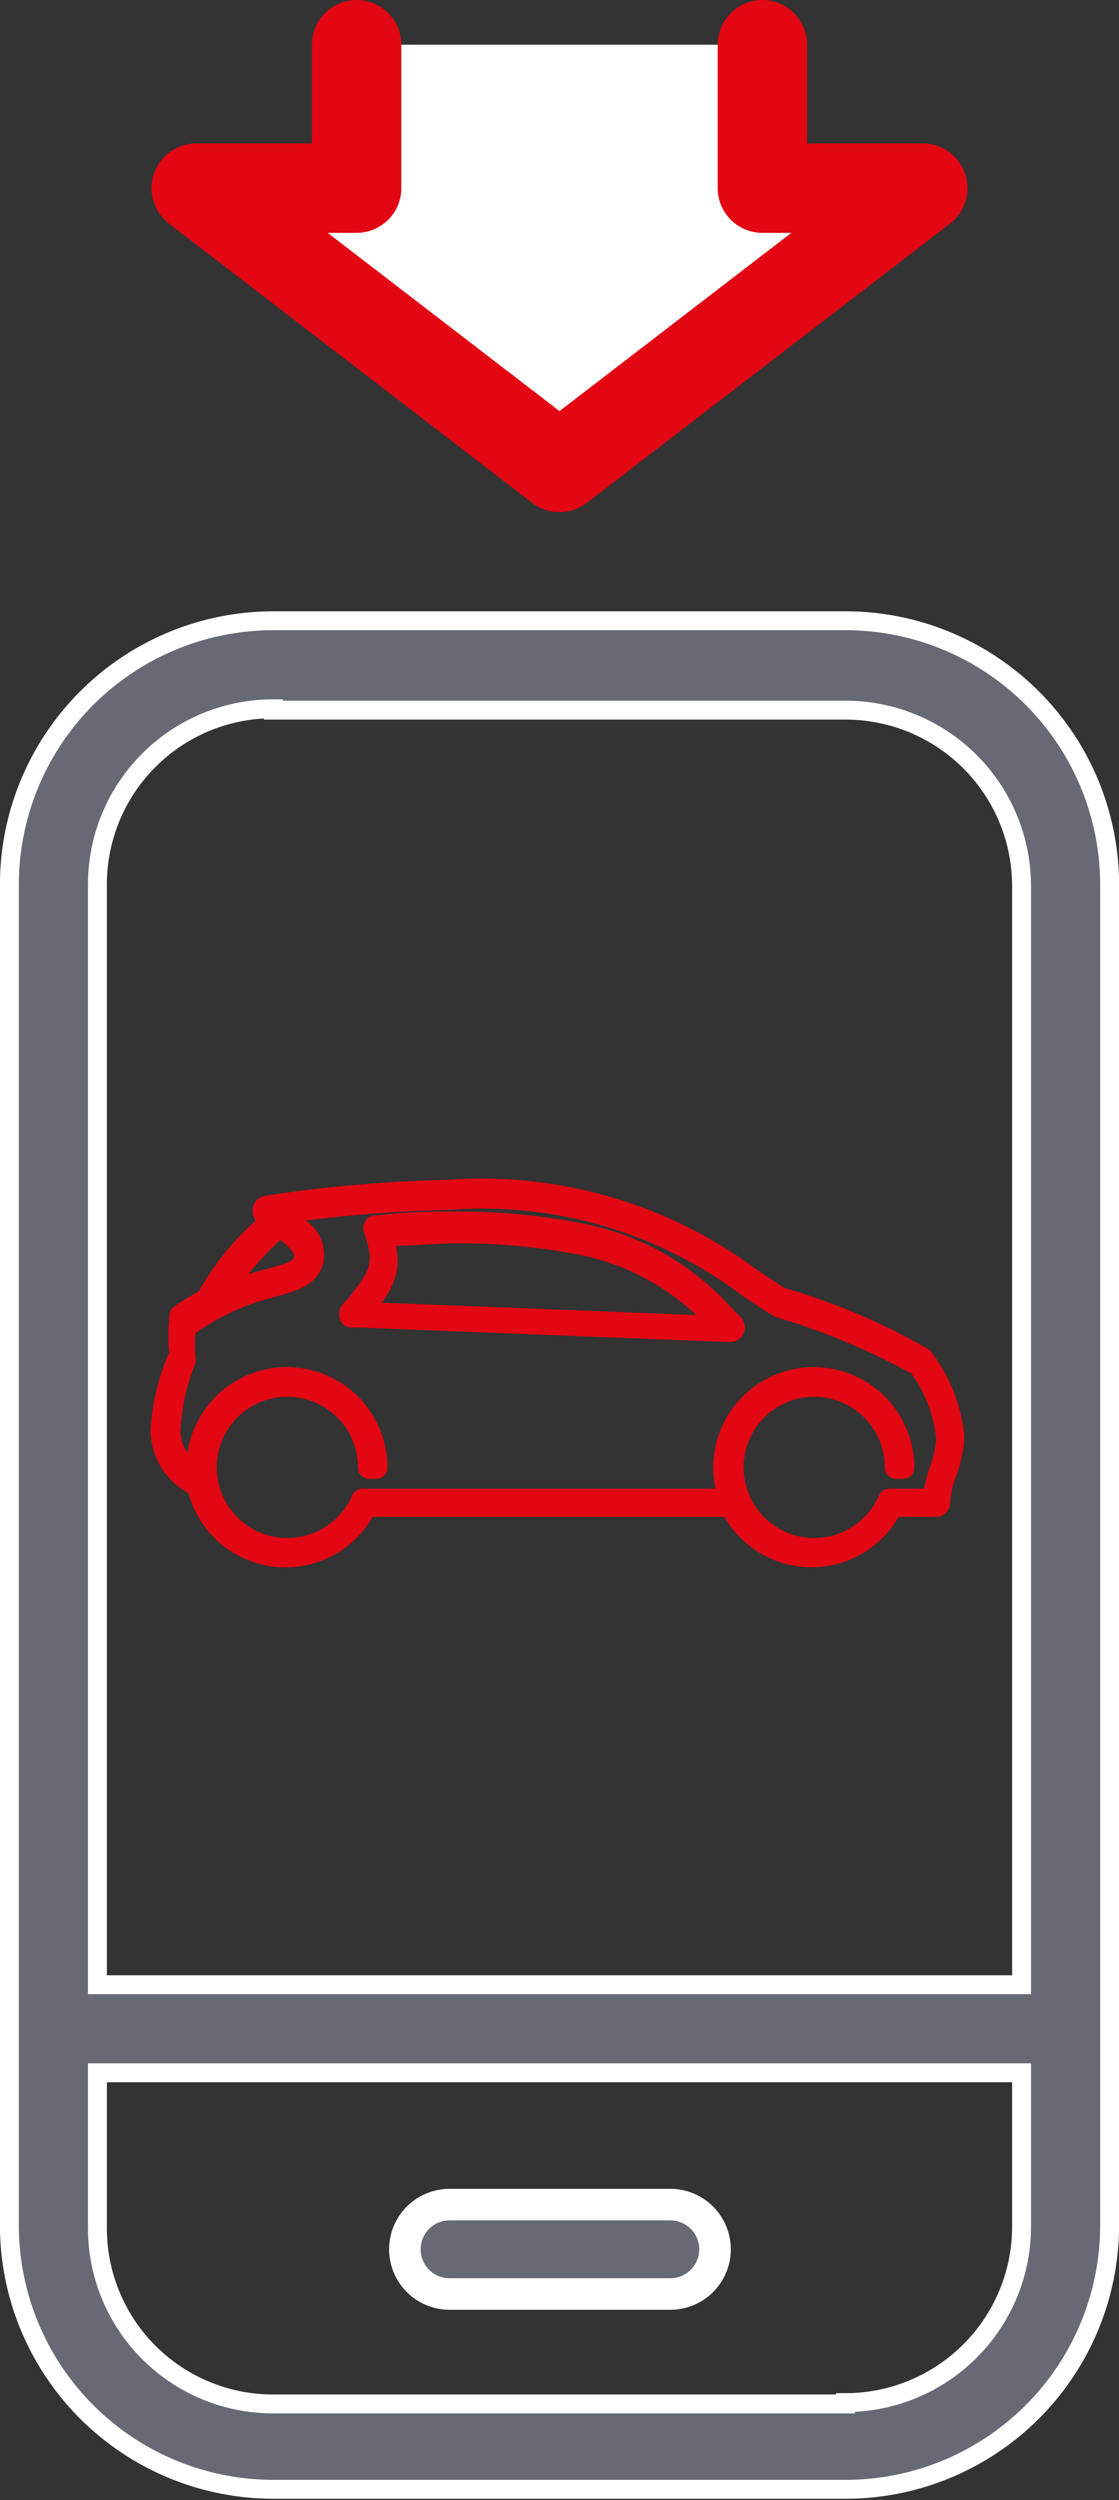
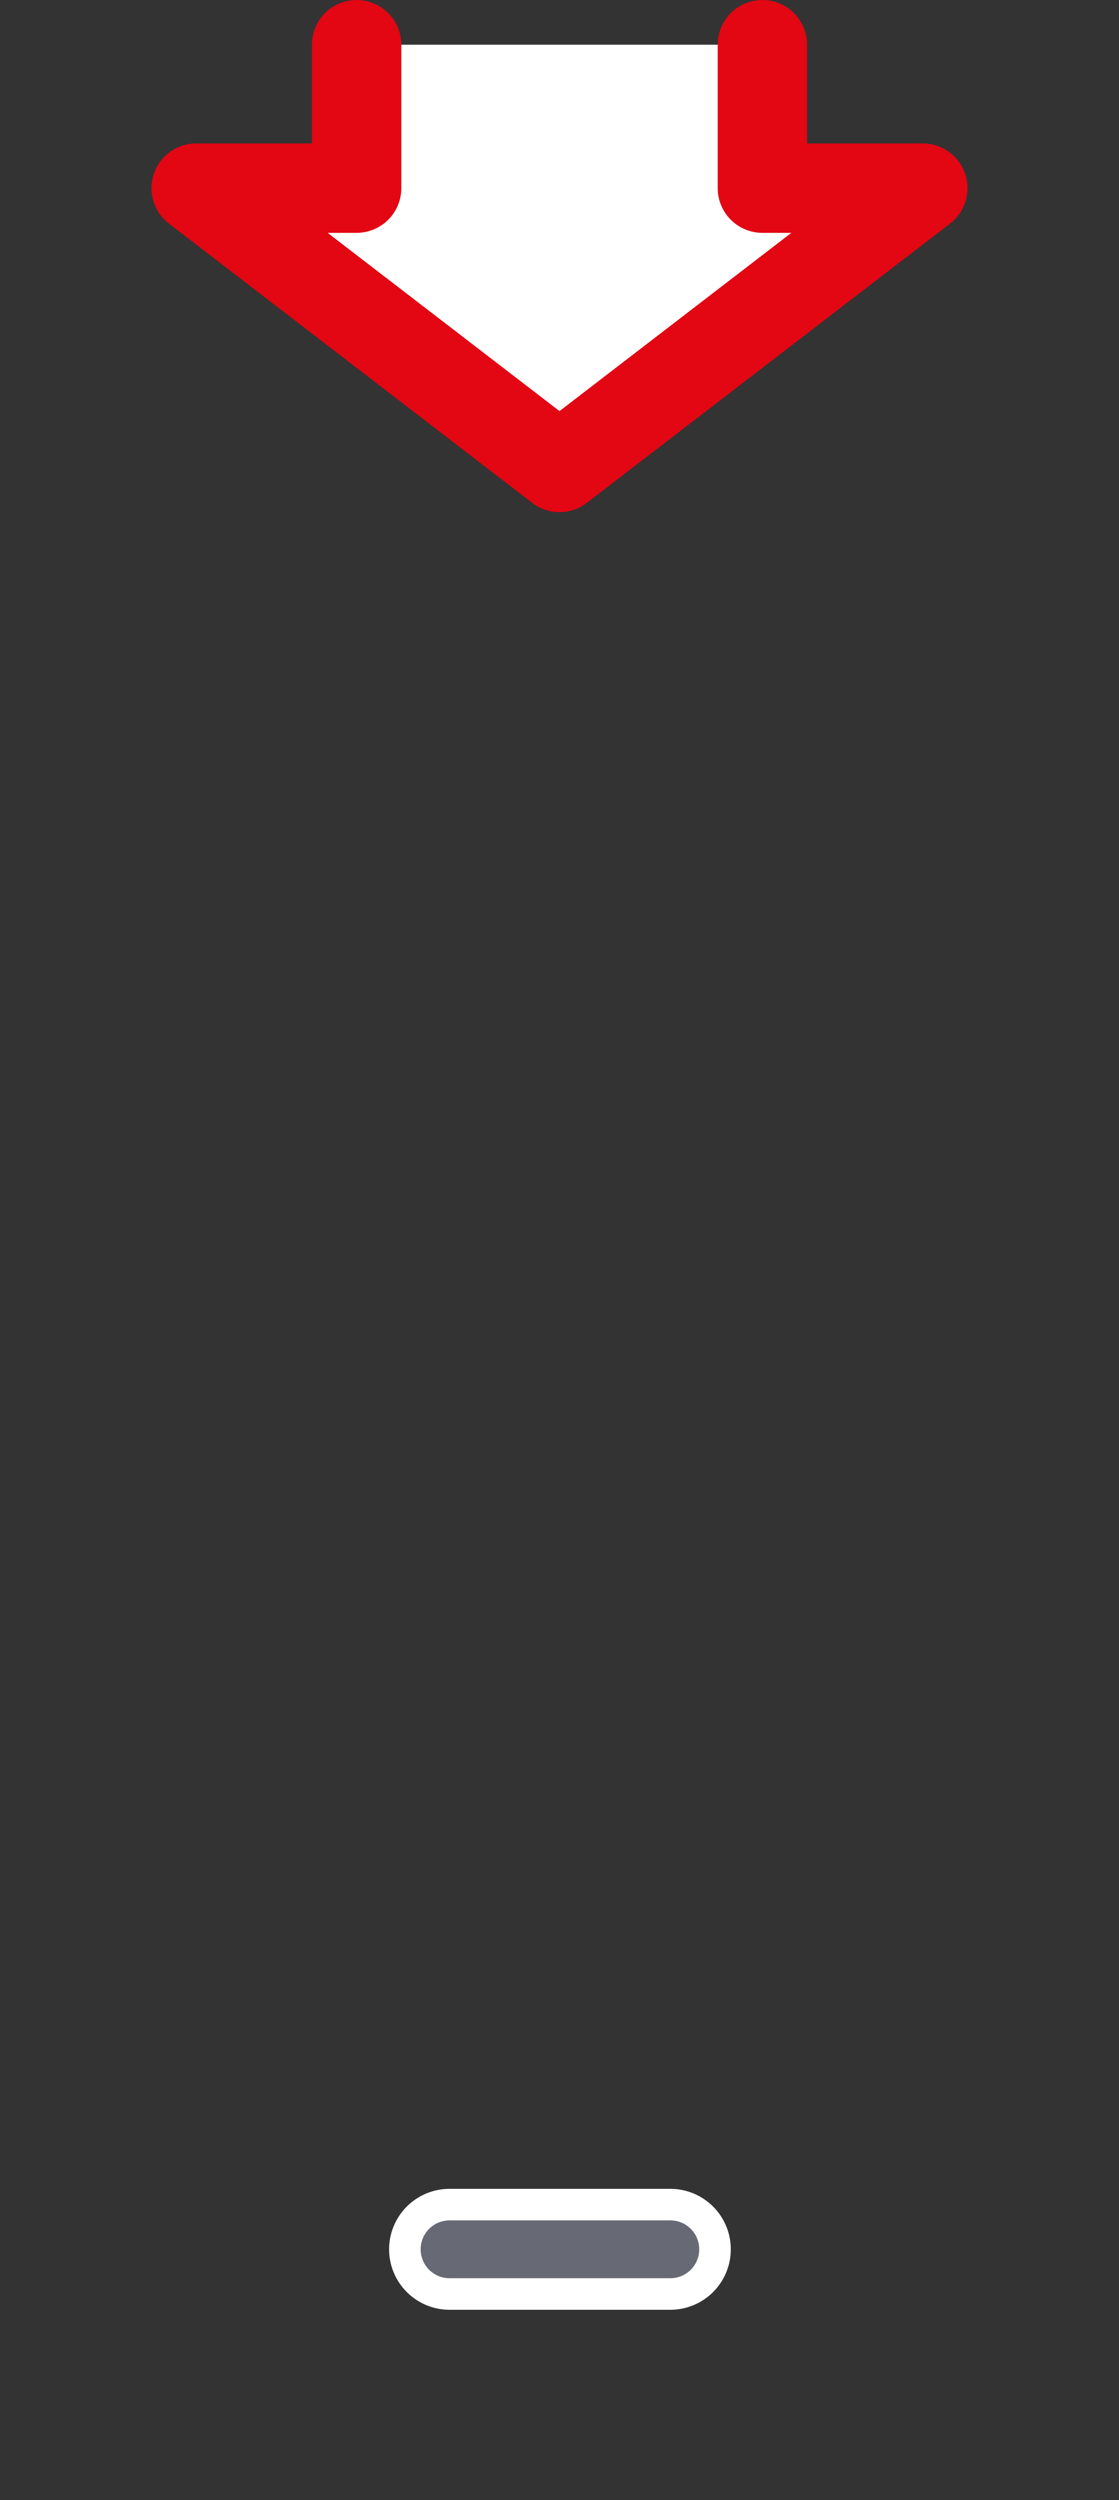
<svg xmlns="http://www.w3.org/2000/svg" viewBox="0 0 25.04 55.94">
  <rect x="0" y="0" width="25.04" height="55.94" fill="#333333" stroke="none" />
  <title>picto-telechargement-appli</title>
  <g id="Calque_2" data-name="Calque 2">
    <g id="Calque_1-2" data-name="Calque 1">
-       <path d="M18.92,13.89H6.12a5.91,5.91,0,0,0-5.91,5.9v30a5.91,5.91,0,0,0,5.91,5.91h12.8a5.91,5.91,0,0,0,5.91-5.91v-30A5.91,5.91,0,0,0,18.92,13.89Zm-12.8,2h12.8a3.94,3.94,0,0,1,3.94,3.93V44.41H2.18V19.79A3.93,3.93,0,0,1,6.12,15.86Zm12.8,37.9H6.12a3.93,3.93,0,0,1-3.94-3.94V46.38H22.86v3.44A3.94,3.94,0,0,1,18.92,53.76Z" style="fill:#676974;stroke:#fff;stroke-miterlimit:10;stroke-width:0.423px" />
      <path d="M15,49.33H10.06a1,1,0,1,0,0,2H15a1,1,0,1,0,0-2Z" style="fill:#676974;stroke:#fff;stroke-miterlimit:10;stroke-width:0.706px" />
      <polyline points="17.06 1 17.06 4.21 20.65 4.21 12.52 10.46 12.52 10.46 4.39 4.21 7.98 4.21 7.98 1" style="fill:#fff;stroke:#e30613;stroke-linecap:round;stroke-linejoin:round;stroke-width:2px" />
-       <path d="M7.85,29.36a.1.1,0,0,0,0,.09.08.08,0,0,0,.07,0l8.41.33a.08.08,0,0,0,.06-.14L16,29.24a5.71,5.71,0,0,0-3.07-1.63,14,14,0,0,0-2.68-.25c-.62,0-1.16,0-1.8.09a.06.06,0,0,0-.06,0,.06.06,0,0,0,0,.07c.27.79.13,1-.4,1.69Zm.23,0,.11-.15c.42-.56.56-.83.38-1.46l0-.12h.12c.54,0,1-.06,1.56-.06a14.28,14.28,0,0,1,2.65.24,5.57,5.57,0,0,1,3,1.58l.12.12.17.18h-.25l-7.62-.3Z" style="fill:none;stroke:#e30613;stroke-linecap:round;stroke-linejoin:round;stroke-width:0.5px" />
-       <path d="M3.62,32a1.36,1.36,0,0,0,.7,1.18l.12.09,0,0v0a2,2,0,0,0,3.72.48l0-.06h8.23l0,.06a2,2,0,0,0,3.54,0l0-.06h1a.07.07,0,0,0,.08-.08,2.61,2.61,0,0,1,.16-.7,2.52,2.52,0,0,0,.16-.76,3.46,3.46,0,0,0-.69-1.75l0,0a14.2,14.2,0,0,0-3.19-1.35h0l-.61-.4a10.07,10.07,0,0,0-6.82-2A31,31,0,0,0,6,27c-.07,0-.1.05-.1.08s0,.09.12.19l.1.07L6,27.4a6.06,6.06,0,0,0-1.37,1.68v0l0,0a5.8,5.8,0,0,0-.59.36.09.09,0,0,0,0,.05,4.14,4.14,0,0,0,0,.82v0A4.7,4.7,0,0,0,3.62,32Zm2.59-4.52.06,0,.07,0c.34.25.49.44.49.61,0,.32-.26.4-.85.56-.24.06-.5.14-.79.24l-.3.11.18-.26A7,7,0,0,1,6.21,27.47ZM3.79,32a4.81,4.81,0,0,1,.34-1.56.08.08,0,0,0,0,0,3.79,3.79,0,0,1,0-.74v0l0,0A5.43,5.43,0,0,1,6,28.8c.61-.16,1-.28,1-.72s-.33-.58-.66-.81l-.2-.15.25,0a31,31,0,0,1,3.68-.3,9.91,9.91,0,0,1,6.73,2l.63.41h0a15.41,15.41,0,0,1,3.13,1.31h0a3.27,3.27,0,0,1,.64,1.64,2.38,2.38,0,0,1-.15.71,4.12,4.12,0,0,0-.15.58v.09h-1a1.83,1.83,0,1,1,.15-.72v0h.16v0a2,2,0,0,0-4,0,2,2,0,0,0,.09.59l0,.13H8.11a1.83,1.83,0,1,1,.15-.72v0h.16v0a2,2,0,0,0-4,0v.21l-.16-.13A1.09,1.09,0,0,1,3.79,32Z" style="fill:none;stroke:#e30613;stroke-linecap:round;stroke-linejoin:round;stroke-width:0.5px" />
    </g>
  </g>
</svg>